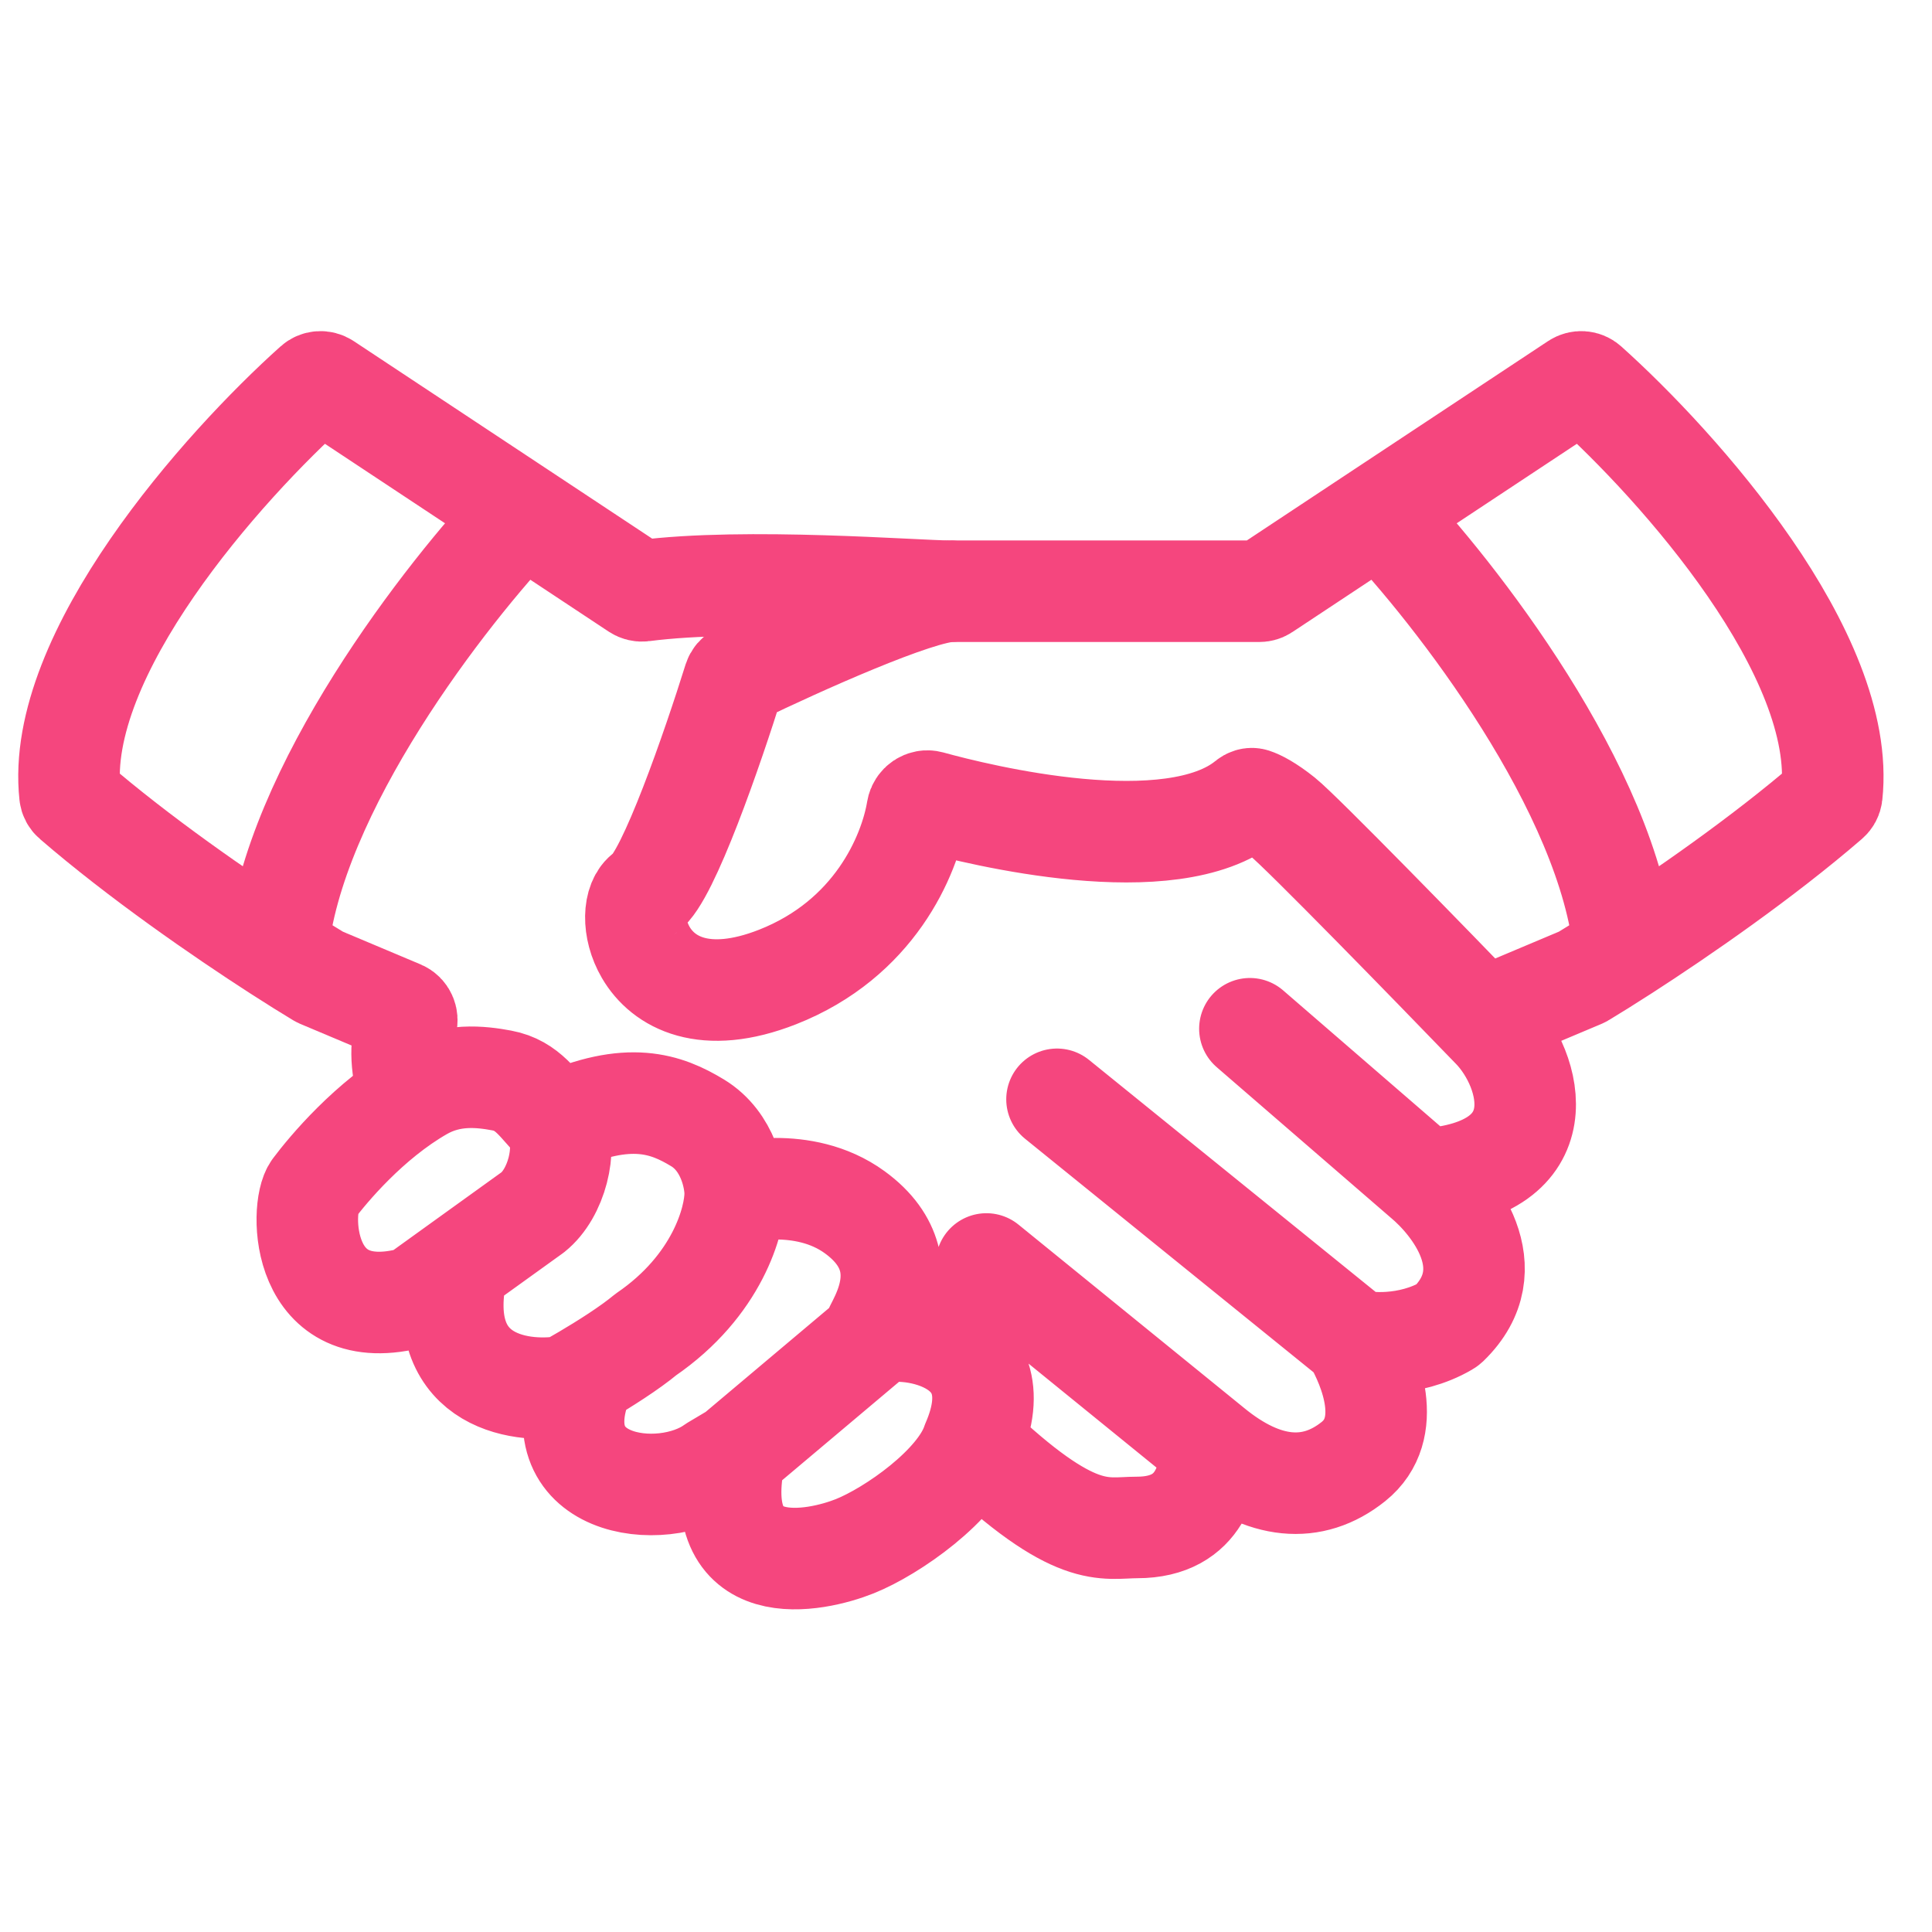
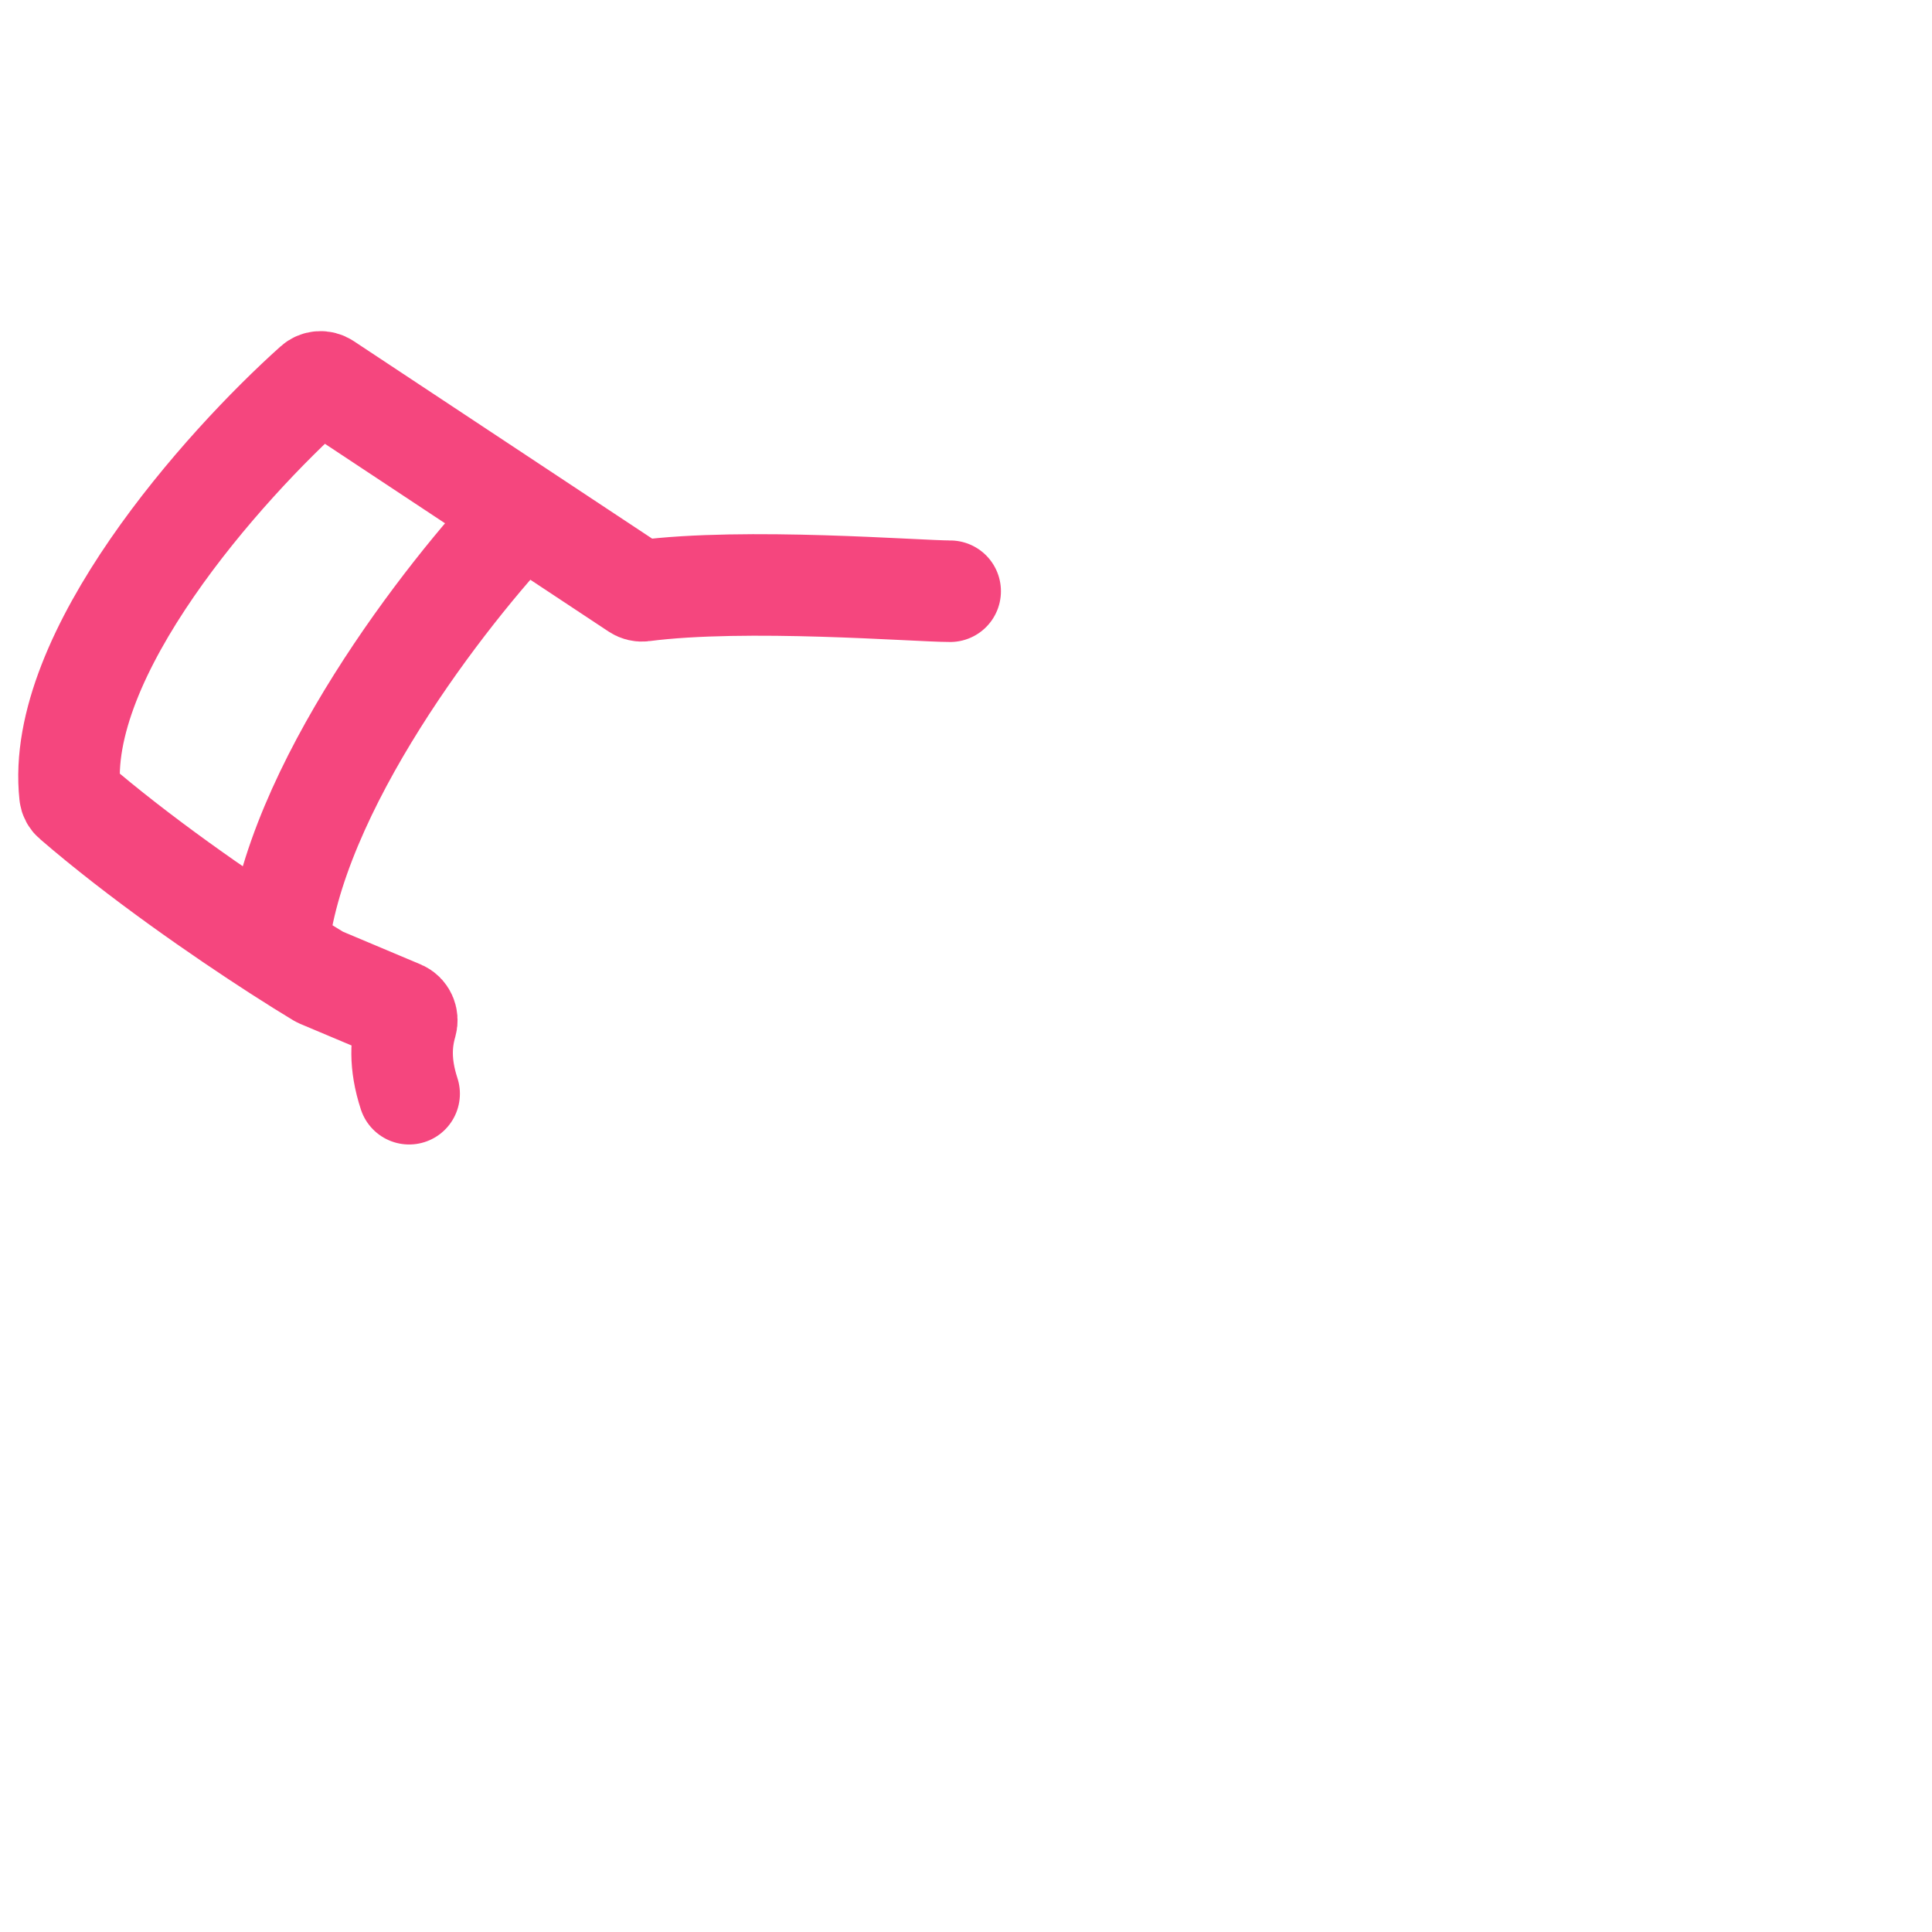
<svg xmlns="http://www.w3.org/2000/svg" width="56" height="56" viewBox="0 0 56 56" fill="none">
-   <path d="M39.992 14.88L45.682 11.115C45.785 11.047 45.919 11.055 46.01 11.137C48.665 13.515 53.537 18.978 53.096 23.035C53.089 23.101 53.056 23.161 53.006 23.204C51.089 24.86 48.701 26.508 47.084 27.551M39.992 14.88L36.652 17.091C36.607 17.121 36.556 17.137 36.503 17.137C33.882 17.137 28.555 17.137 27.583 17.137C26.621 17.137 23.138 18.707 21.415 19.54C21.347 19.573 21.298 19.631 21.275 19.703C20.668 21.649 19.361 25.436 18.719 25.864C18.355 26.107 18.315 26.917 18.719 27.609C19.223 28.472 20.418 29.151 22.537 28.319C25.337 27.219 26.365 24.814 26.587 23.475C26.616 23.302 26.786 23.184 26.955 23.23C28.364 23.619 33.953 25.006 36.151 23.204C36.202 23.162 36.267 23.137 36.33 23.157C36.481 23.206 36.766 23.348 37.184 23.682C37.729 24.119 41.465 27.955 43.265 29.819M39.992 14.88C42.174 17.166 46.647 22.901 47.084 27.551M47.084 27.551C46.6 27.863 46.186 28.121 45.873 28.309C45.862 28.316 45.85 28.321 45.839 28.326L43.432 29.34C43.331 29.382 43.265 29.481 43.265 29.591V29.819M28.183 41.819C29.547 38.683 25.997 38.352 25.401 38.683M28.183 41.819C27.774 43.047 25.865 44.383 24.774 44.819C23.683 45.256 20.492 45.982 21.31 42.128M28.183 41.819C31.183 44.683 32.002 44.274 32.956 44.274C34.865 44.274 35.047 42.728 35.138 41.956M25.401 38.683C24.805 39.014 27.092 36.823 24.774 35.137C23.274 34.046 21.31 34.592 21.31 34.592M25.401 38.683L21.31 42.128M21.31 34.592C21.31 35.365 20.792 37.265 18.719 38.683C18.246 39.077 17.508 39.542 16.946 39.873M21.31 34.592C21.31 34.19 21.119 33.092 20.219 32.546C19.319 32.001 18.228 31.592 16.128 32.546M16.128 32.546C16.455 33.31 16.128 34.592 15.446 35.137L13.264 36.708M16.128 32.546C15.599 32.017 15.313 31.462 14.546 31.319C13.93 31.204 13.079 31.106 12.228 31.592C10.701 32.465 9.501 33.91 9.092 34.456C8.684 34.998 8.683 38.513 11.989 37.605C12.02 37.597 12.05 37.583 12.076 37.564L13.264 36.708M13.264 36.708C12.509 40.002 14.983 40.404 16.356 40.19C16.386 40.185 16.414 40.176 16.441 40.161C16.575 40.087 16.75 39.988 16.946 39.873M16.946 39.873C15.528 43.115 19.183 43.592 20.683 42.501L21.31 42.128M43.265 29.819C44.411 31.005 45.229 33.91 41.275 34.183M41.275 34.183C42.089 34.862 43.661 36.757 41.979 38.389C41.964 38.403 41.948 38.416 41.93 38.426C40.845 39.063 39.545 38.955 39.229 38.819M41.275 34.183L36.229 29.819M39.229 38.819C39.729 39.683 40.422 41.41 39.229 42.365C38.036 43.319 36.638 43.183 35.138 41.956M39.229 38.819L34.934 35.342L32.786 33.603L30.638 31.864M35.138 41.956L30.774 38.41L28.592 36.637" stroke="#F5467E" stroke-width="2.943" stroke-linecap="round" stroke-linejoin="round" />
  <path d="M27.541 17.137C26.57 17.137 21.614 16.737 18.641 17.123C18.576 17.132 18.51 17.116 18.455 17.08L15.131 14.88M15.131 14.88L9.442 11.115C9.339 11.047 9.205 11.055 9.114 11.137C6.459 13.515 1.587 18.978 2.028 23.035C2.035 23.101 2.067 23.161 2.118 23.204C4.035 24.86 6.423 26.508 8.04 27.551M15.131 14.88C12.95 17.166 8.477 22.901 8.04 27.551M8.04 27.551C8.524 27.863 8.938 28.121 9.251 28.309C9.262 28.316 9.274 28.321 9.285 28.326L11.621 29.31C11.754 29.366 11.819 29.516 11.78 29.655C11.629 30.18 11.572 30.822 11.859 31.702" stroke="#F5467E" stroke-width="2.943" stroke-linecap="round" stroke-linejoin="round" />
</svg>